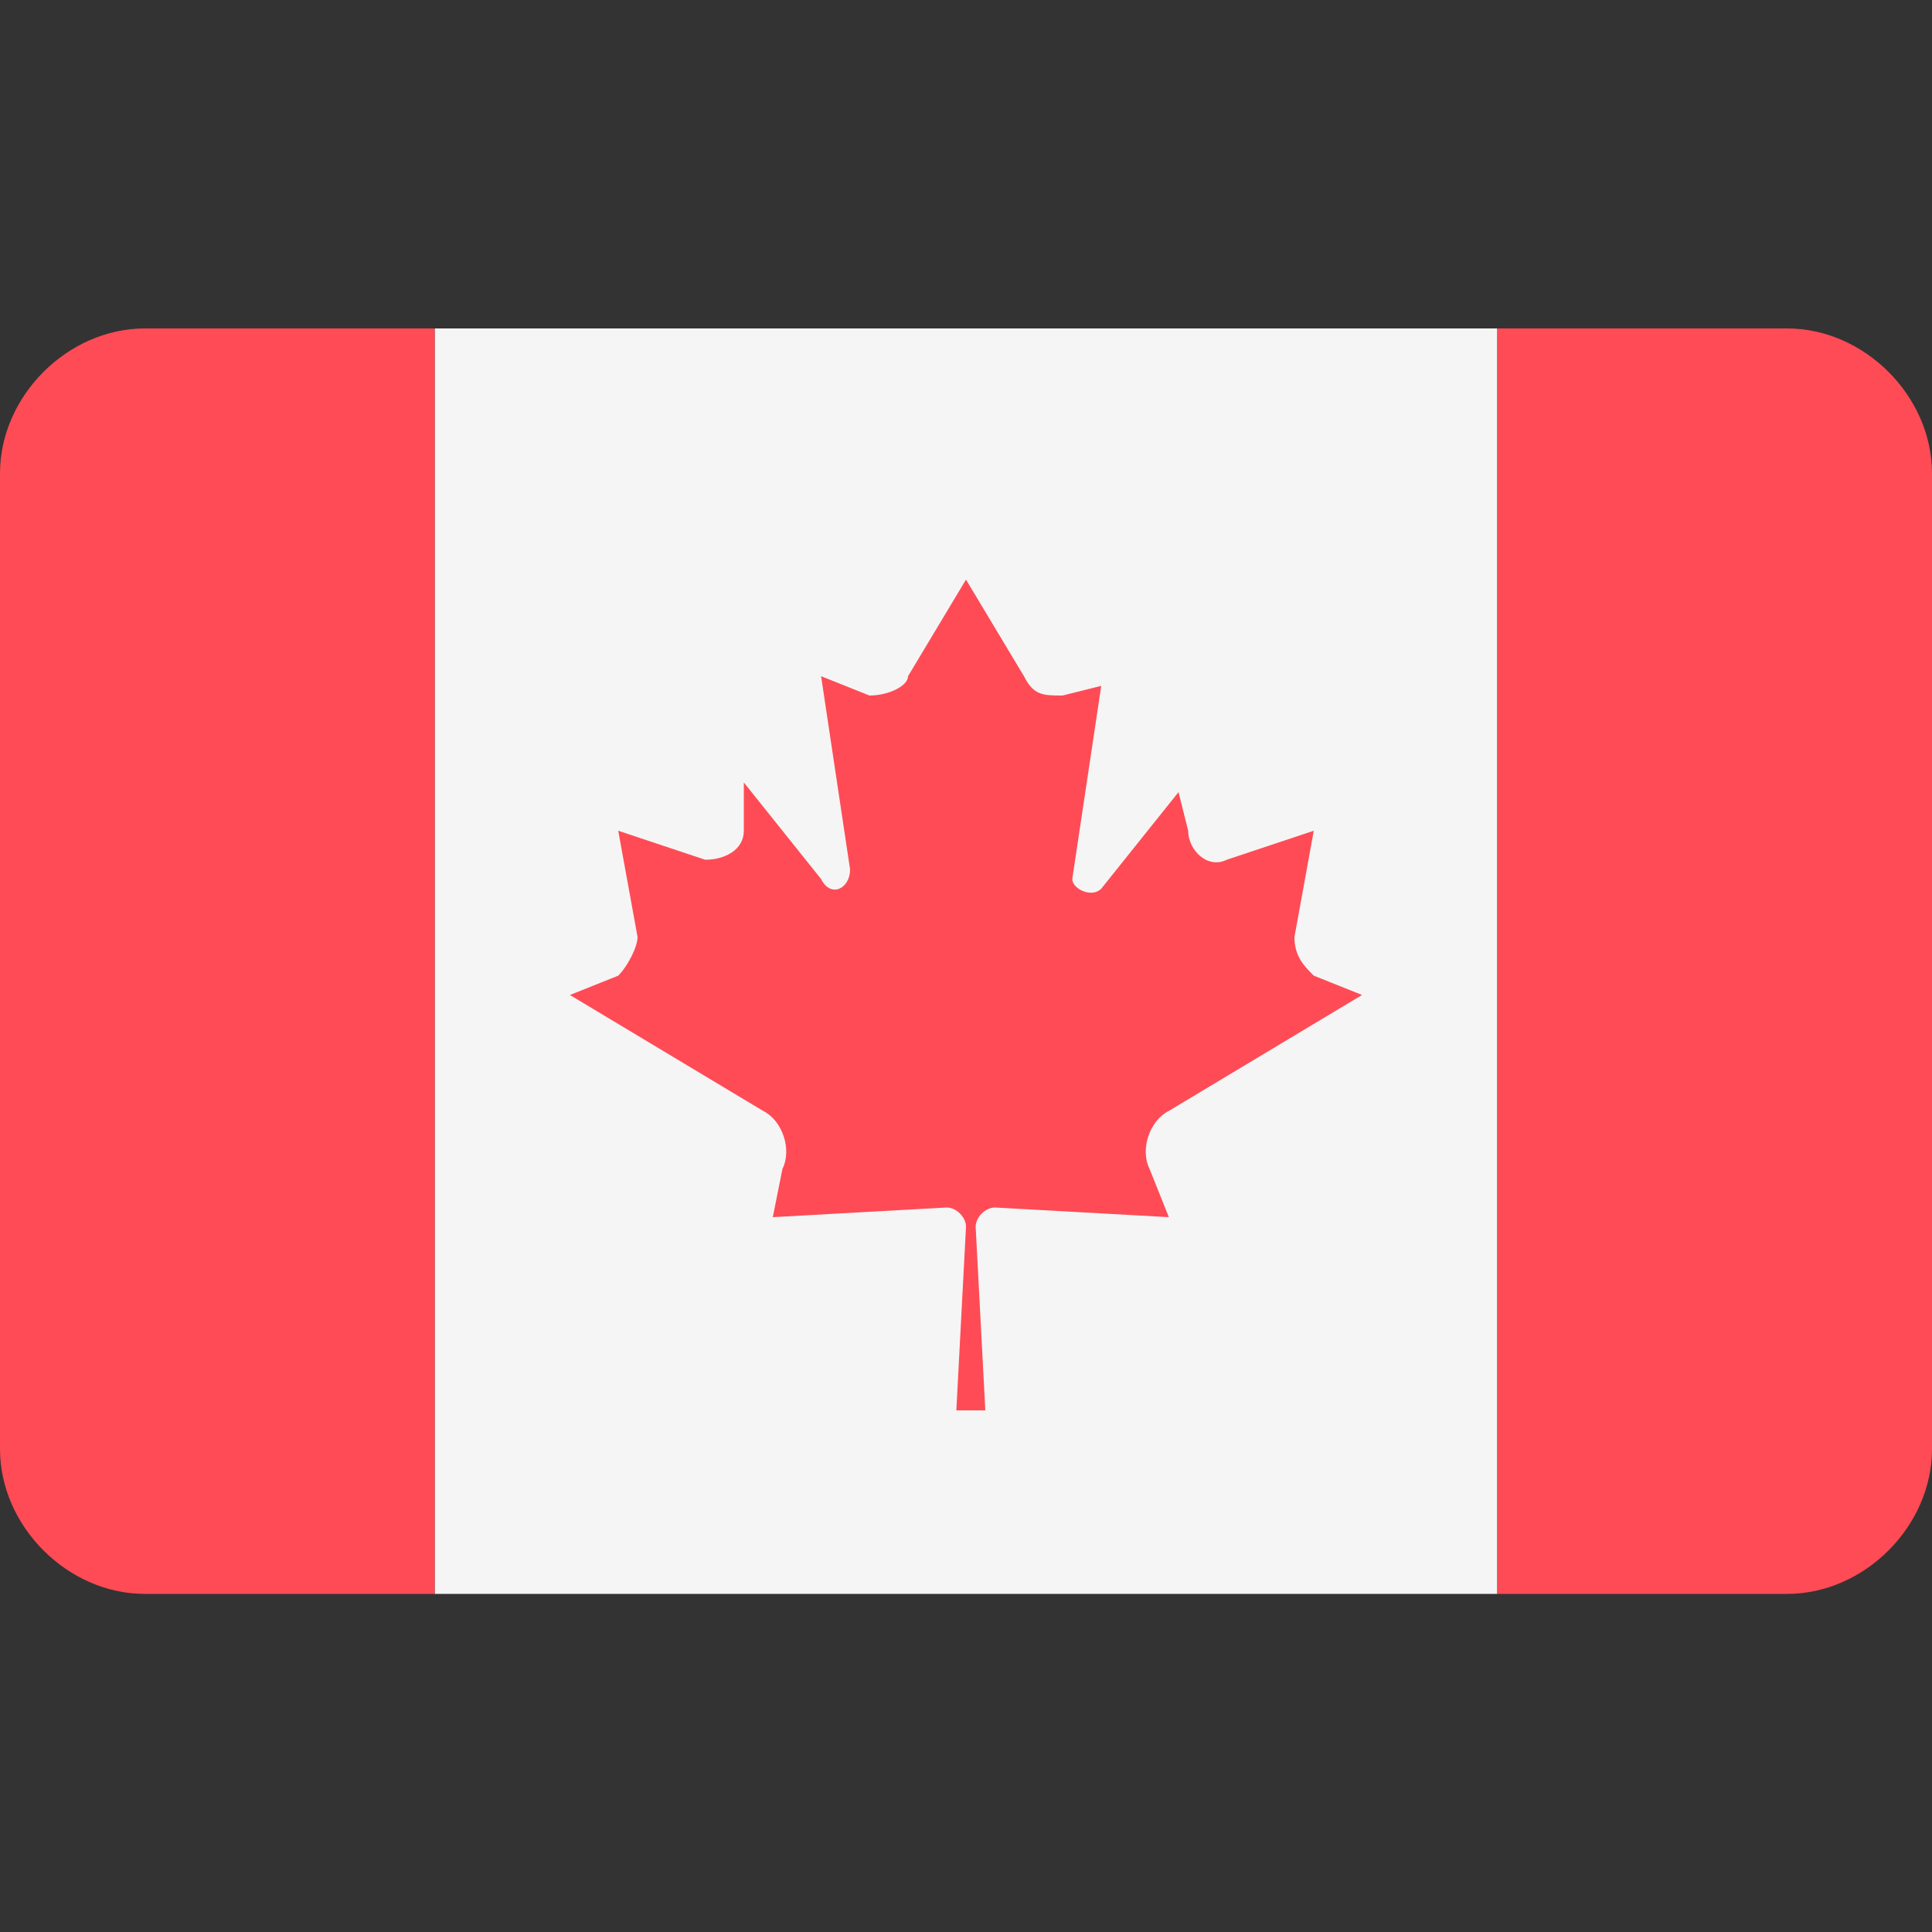
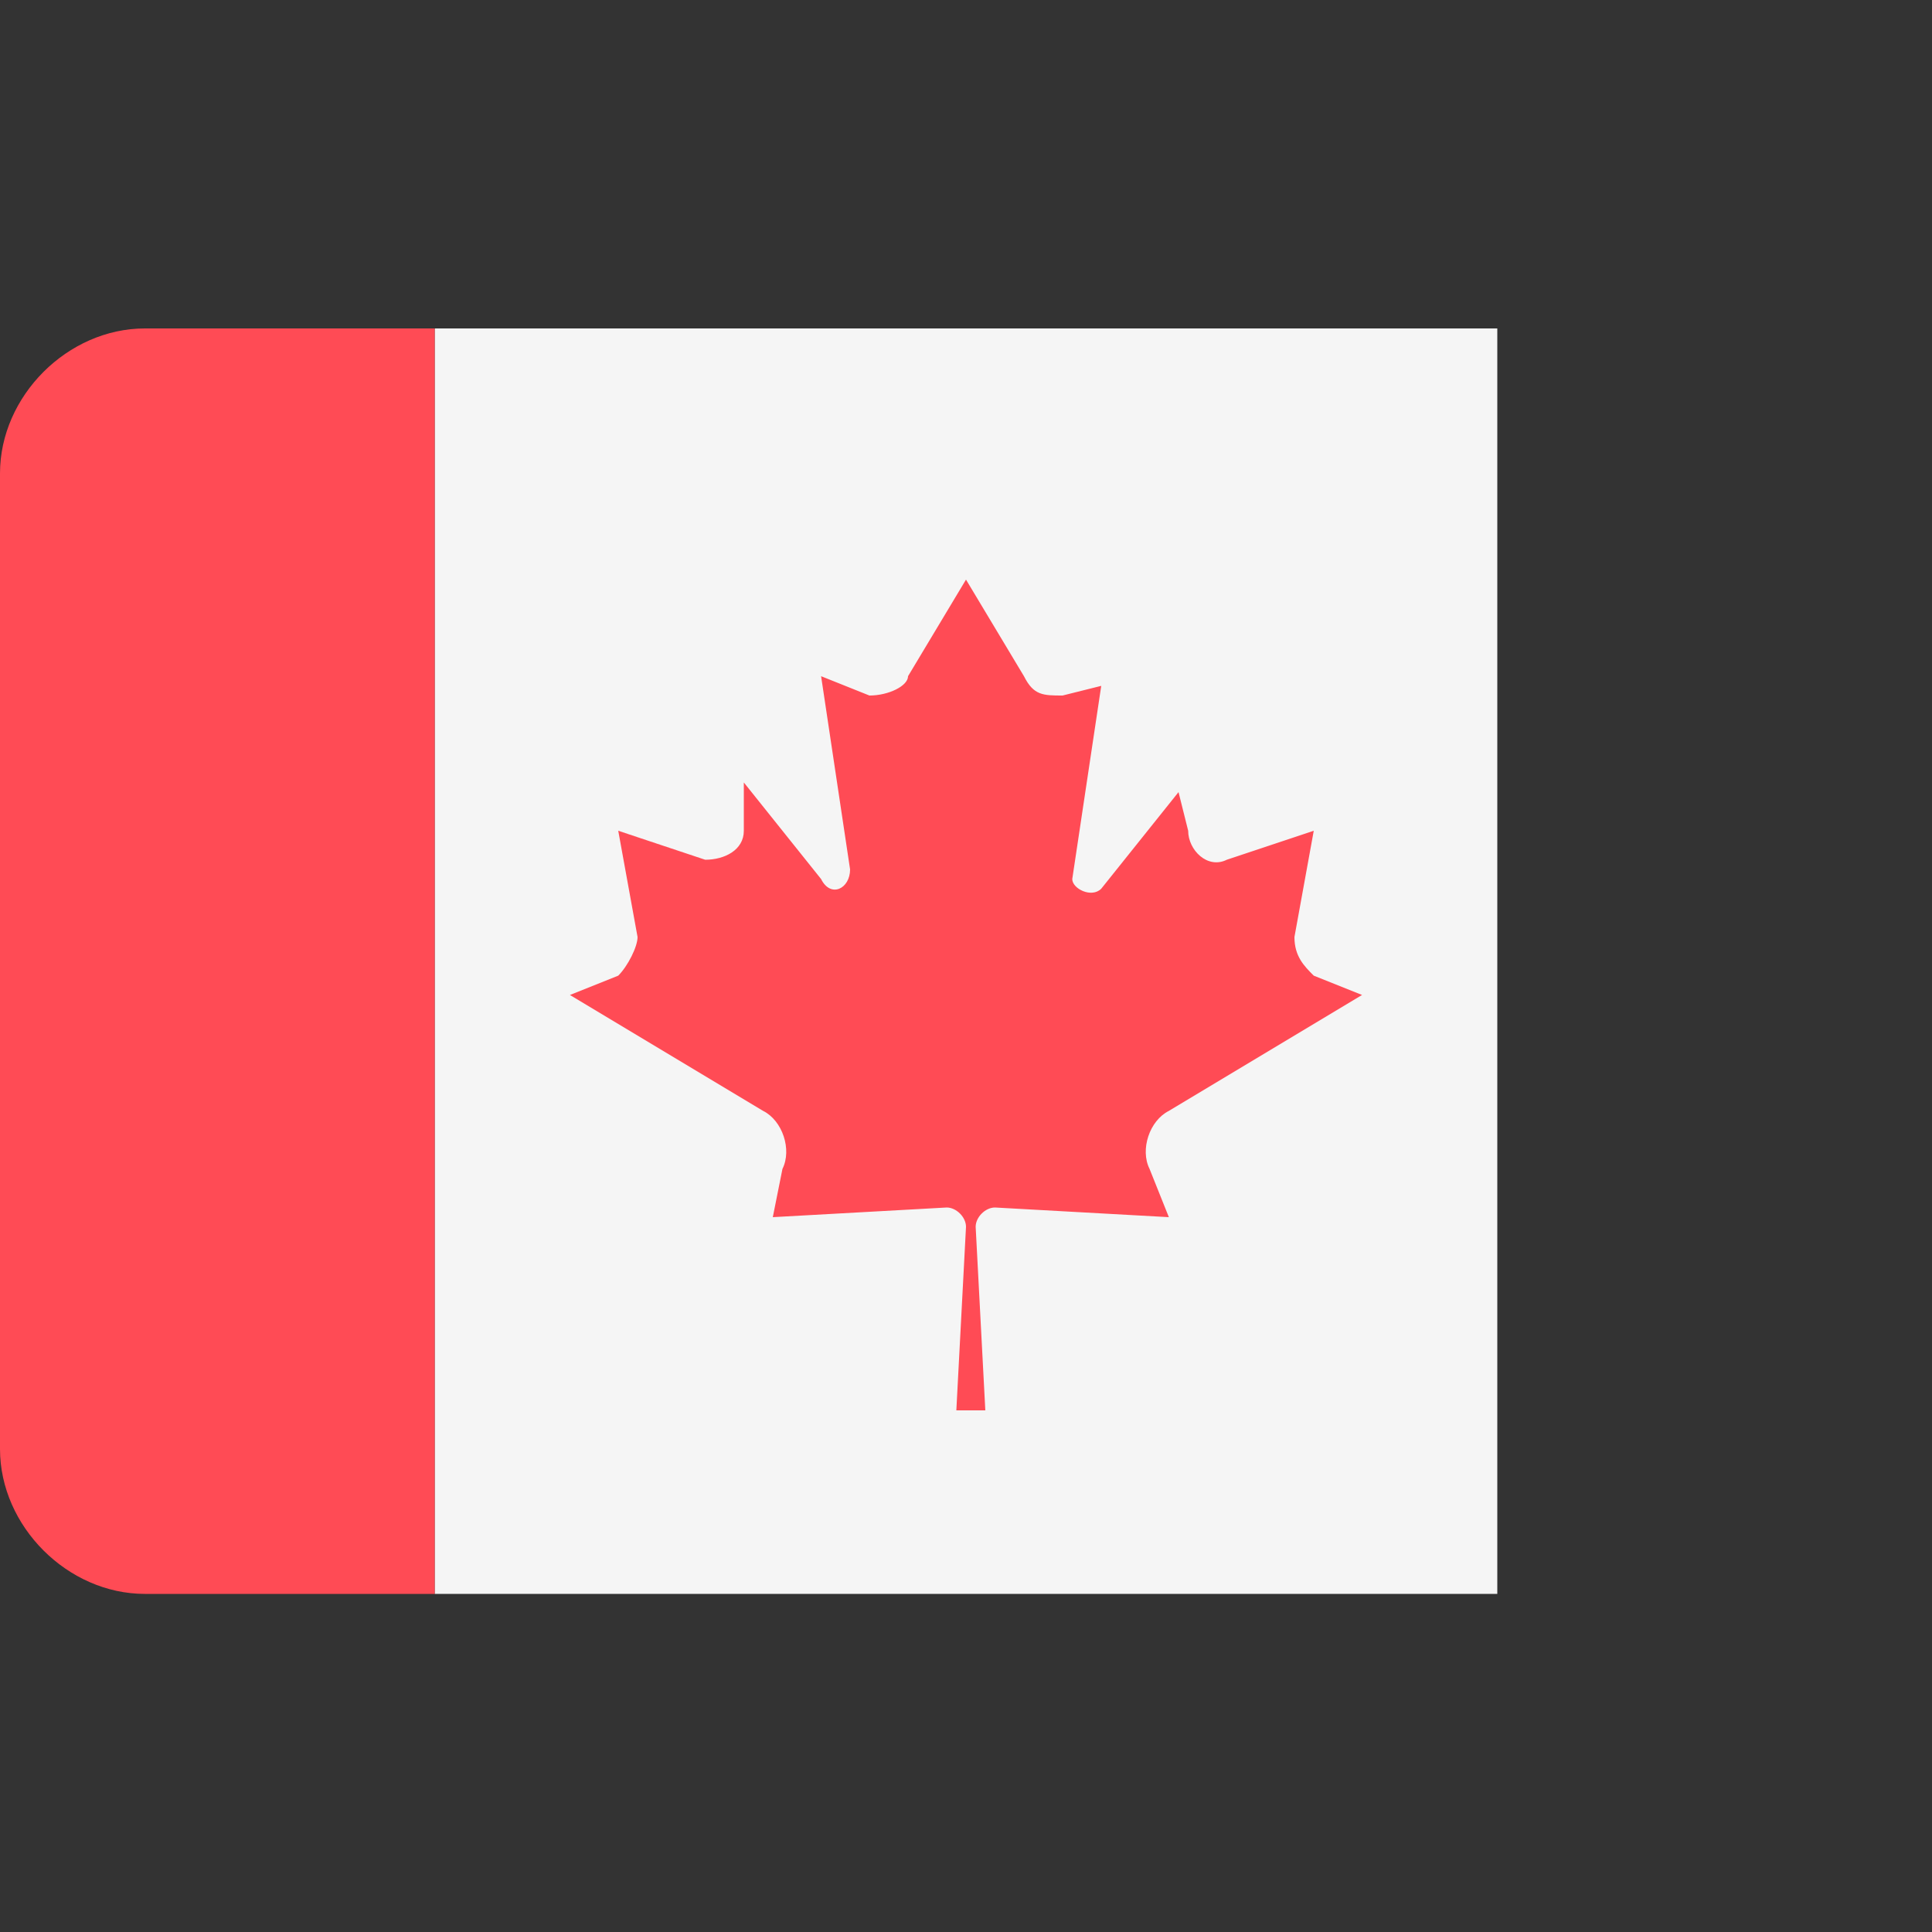
<svg xmlns="http://www.w3.org/2000/svg" version="1.1" id="Layer_1" x="0px" y="0px" width="20px" height="20px" viewBox="0 0 20 20" style="enable-background:new 0 0 20 20;" xml:space="preserve">
  <rect x="0" y="0" width="20" height="20" fill="#333333" stroke="none" />
  <style type="text/css">
	.st0{fill:#F5F5F5;}
	.st1{fill:#FF4B55;}
</style>
  <g>
    <rect x="4.5" y="3.4" class="st0" width="11" height="13.1" />
    <g>
      <path class="st1" d="M1.5,3.4C0.7,3.4,0,4.1,0,4.9v10.1c0,0.8,0.7,1.5,1.5,1.5h3V3.4H1.5z" />
-       <path class="st1" d="M18.5,3.4h-3v13.1h3c0.8,0,1.5-0.7,1.5-1.5V4.9C20,4.1,19.3,3.4,18.5,3.4z" />
      <path class="st1" d="M12.1,11.5l2-1.2l-0.5-0.2c-0.1-0.1-0.2-0.2-0.2-0.4l0.2-1.1l-0.9,0.3c-0.2,0.1-0.4-0.1-0.4-0.3l-0.1-0.4    l-0.8,1c-0.1,0.1-0.3,0-0.3-0.1l0.3-2L11,7.2c-0.2,0-0.3,0-0.4-0.2l-0.6-1v0l0,0l0,0v0L9.4,7C9.4,7.1,9.2,7.2,9,7.2L8.5,7l0.3,2    c0,0.2-0.2,0.3-0.3,0.1l-0.8-1L7.7,8.6c0,0.2-0.2,0.3-0.4,0.3L6.4,8.6l0.2,1.1c0,0.1-0.1,0.3-0.2,0.4l-0.5,0.2l2,1.2    c0.2,0.1,0.3,0.4,0.2,0.6L8,12.6l1.8-0.1c0.1,0,0.2,0.1,0.2,0.2l-0.1,1.9h0.3l-0.1-1.9c0-0.1,0.1-0.2,0.2-0.2l1.8,0.1l-0.2-0.5    C11.8,11.9,11.9,11.6,12.1,11.5z" />
    </g>
  </g>
</svg>